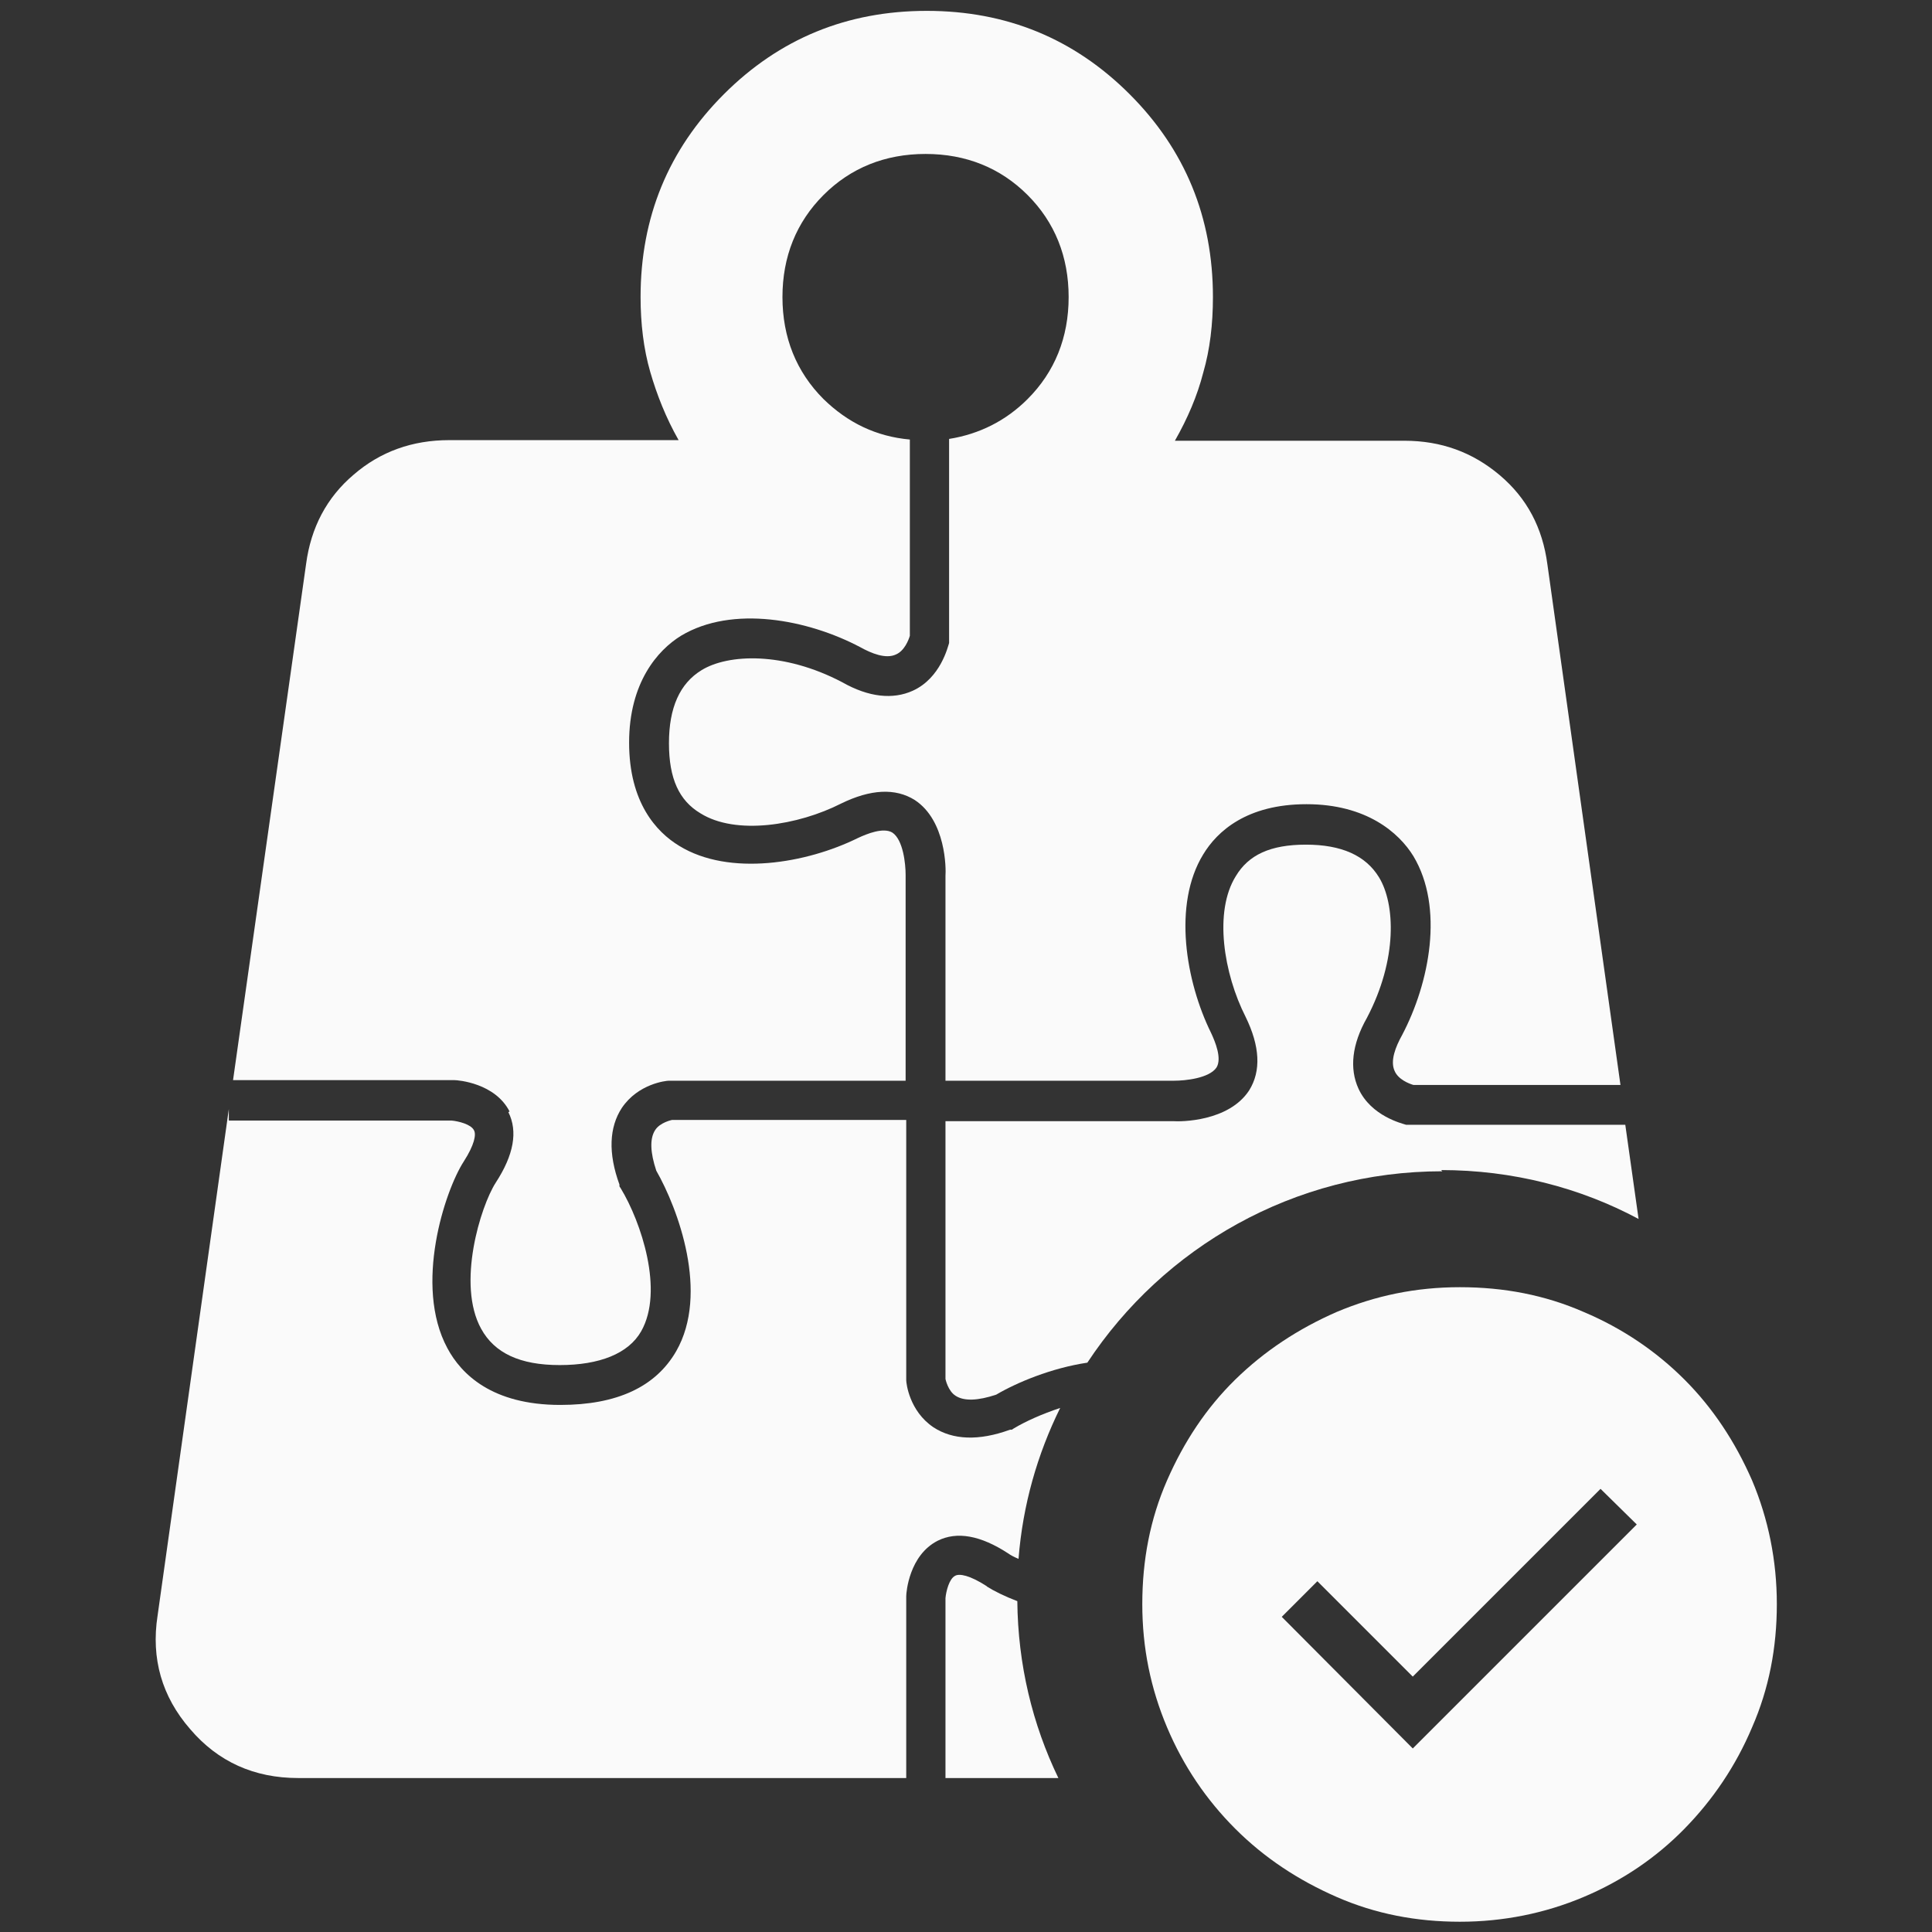
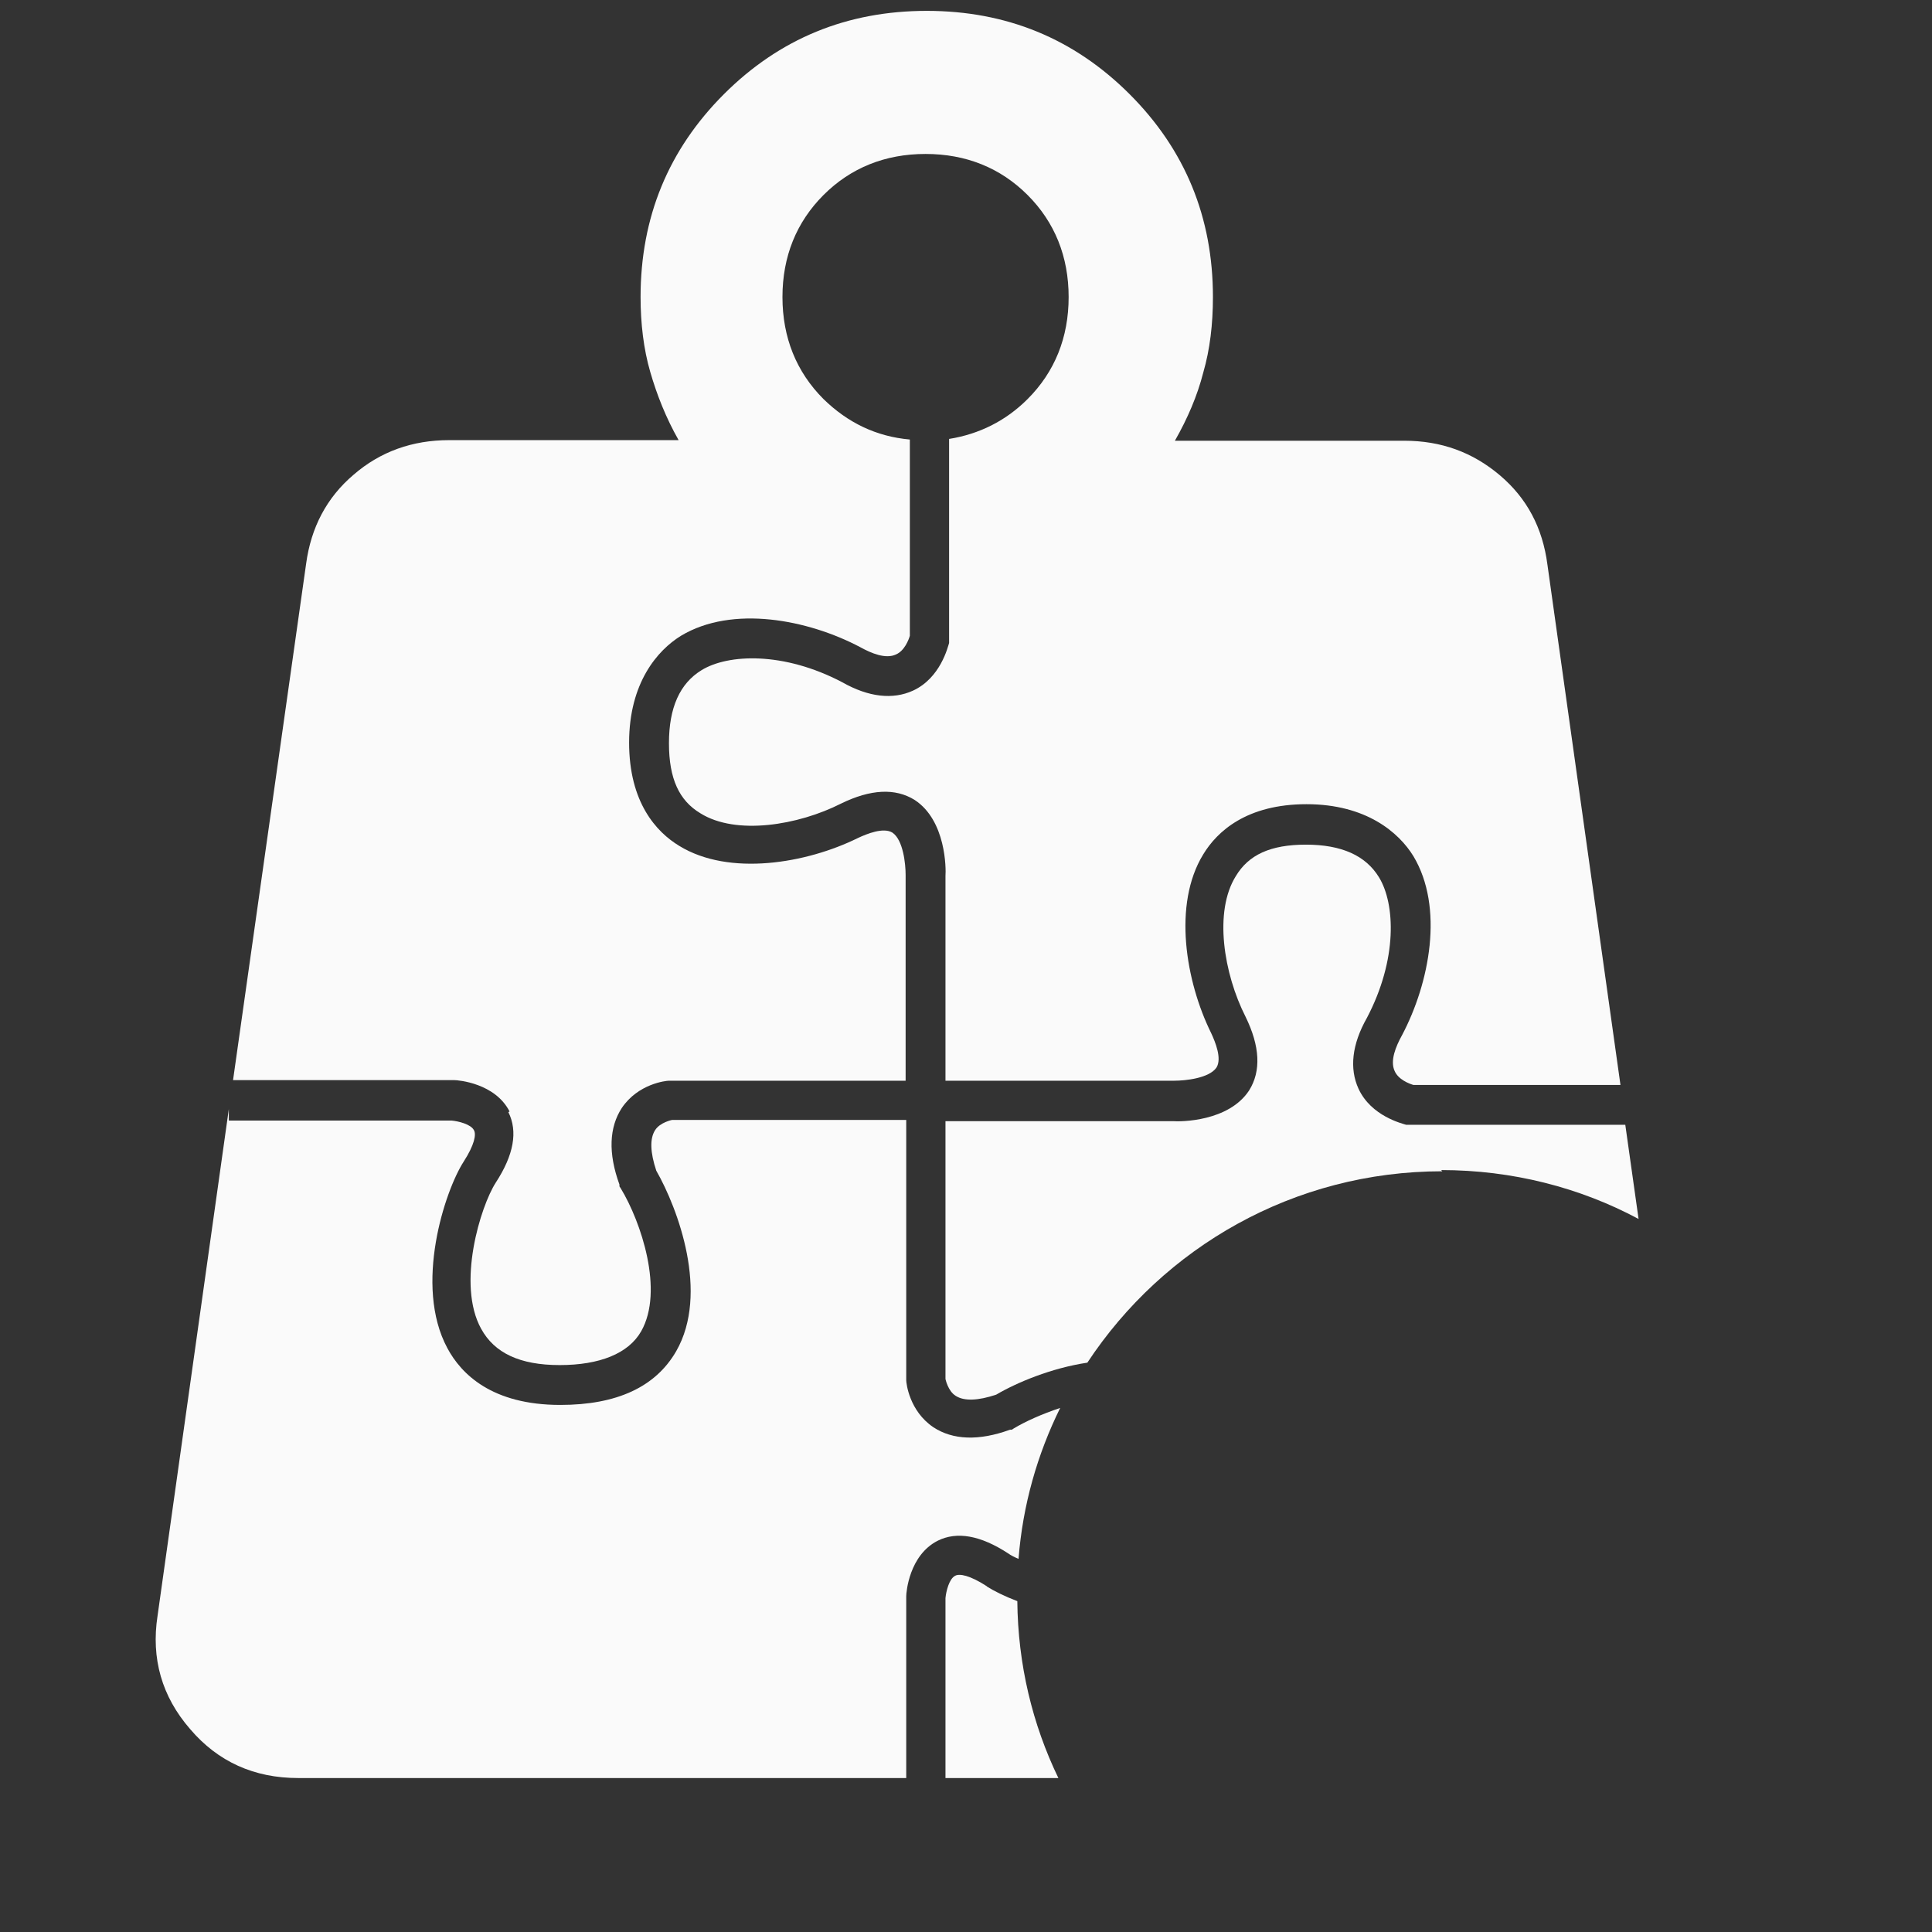
<svg xmlns="http://www.w3.org/2000/svg" id="Layer_1" data-name="Layer 1" viewBox="0 0 32 32">
  <rect x="0" y="0" width="32" height="32" fill="#333333" stroke="none" />
  <defs>
    <style>
      .cls-1 {
        fill: #fafafa;
      }
    </style>
  </defs>
  <path class="cls-1" d="M8.42,18.42c.16.32.09.71-.21,1.17-.25.39-.65,1.68-.24,2.42.22.4.64.6,1.3.6s1.14-.19,1.35-.56c.38-.67,0-1.81-.34-2.37l-.02-.03v-.03c-.19-.52-.17-.95.04-1.27.27-.4.73-.45.78-.45h.02s3.9,0,3.9,0v-3.41c0-.18-.04-.58-.22-.7-.15-.09-.42.02-.57.09-.85.42-2.13.64-2.96.13-.38-.23-.83-.72-.83-1.71s.47-1.53.86-1.77c.85-.51,2.1-.27,2.97.19.18.1.42.2.59.12.14-.06.21-.24.23-.31v-3.25c-.56-.05-1.03-.28-1.43-.67-.45-.45-.68-1.02-.68-1.69s.23-1.24.68-1.69c.45-.45,1.02-.68,1.69-.68s1.24.23,1.69.68c.45.45.68,1.02.68,1.69s-.23,1.24-.68,1.69c-.36.36-.8.58-1.3.66v3.38c-.02.06-.14.58-.6.79-.33.15-.73.11-1.17-.14-.97-.51-1.89-.47-2.33-.2-.36.22-.54.62-.54,1.21s.17.95.52,1.16c.59.37,1.62.2,2.33-.16.49-.24.9-.26,1.22-.06.52.34.52,1.14.51,1.26v3.39h3.79c.18,0,.58-.04.7-.22.09-.15-.02-.42-.09-.57-.42-.85-.64-2.13-.13-2.96.23-.38.72-.83,1.71-.83s1.53.47,1.77.86c.51.85.27,2.1-.19,2.97-.1.18-.2.42-.12.59.06.14.24.21.31.23h3.43l-1.21-8.62c-.08-.61-.34-1.1-.79-1.48-.45-.38-.97-.57-1.58-.57h-3.8c.21-.37.37-.74.47-1.13.11-.38.16-.8.16-1.25,0-1.32-.46-2.44-1.38-3.36-.92-.92-2.04-1.38-3.36-1.38s-2.44.46-3.36,1.38c-.92.92-1.38,2.04-1.38,3.36,0,.44.05.86.16,1.24.11.38.26.76.47,1.13h-3.8c-.61,0-1.14.19-1.58.57-.45.38-.71.88-.79,1.48l-1.21,8.55h3.66c.07,0,.68.05.92.52Z" />
  <path class="cls-1" d="M16.76,23.68h-.03c-.52.19-.95.17-1.27-.04-.4-.27-.45-.73-.45-.78v-.02s0-4.29,0-4.29h-3.88s-.2.04-.28.17c-.09.14-.08.37.02.67.36.63.88,2.03.33,2.99-.34.59-.98.89-1.92.89-1.13,0-1.64-.51-1.87-.94-.56-1.04-.04-2.61.27-3.09.18-.28.21-.45.17-.52-.05-.1-.26-.15-.37-.16h-3.69v-.19l-1.18,8.39c-.11.71.07,1.34.54,1.88.46.54,1.06.81,1.79.81h10.07v-3.01c0-.07.05-.68.52-.92.32-.16.71-.09,1.17.21.04.03.1.06.17.09.07-.89.31-1.73.69-2.5-.3.1-.57.22-.77.34l-.03.02Z" />
  <path class="cls-1" d="M23.87,19.38c1.18,0,2.3.29,3.27.81l-.22-1.56h-3.63c-.06-.02-.58-.14-.79-.6-.15-.33-.11-.73.14-1.17.51-.97.47-1.89.2-2.33-.22-.36-.62-.54-1.21-.54s-.95.17-1.16.52c-.37.59-.2,1.62.16,2.33.24.49.26.9.06,1.22-.34.52-1.14.52-1.26.51h-3.77v4.27s.04.2.17.28c.14.09.37.08.67-.02.34-.2.91-.44,1.51-.53,1.26-1.91,3.42-3.17,5.88-3.17Z" />
  <path class="cls-1" d="M16.34,26.27c-.28-.18-.45-.21-.52-.17-.1.05-.15.26-.16.37v2.98h1.87c-.43-.89-.67-1.88-.68-2.93-.21-.08-.39-.17-.5-.24Z" />
-   <path class="cls-1" d="M29.02,24.52c-.28-.64-.65-1.2-1.12-1.67-.47-.47-1.03-.85-1.67-1.12-.64-.28-1.32-.41-2.05-.41s-1.4.14-2.04.41c-.64.28-1.2.65-1.68,1.12-.48.47-.85,1.03-1.13,1.67-.28.64-.41,1.32-.41,2.05s.14,1.4.41,2.04.65,1.2,1.13,1.68c.48.48,1.04.85,1.68,1.13.64.28,1.32.41,2.04.41s1.41-.14,2.05-.41,1.2-.65,1.67-1.13c.47-.48.85-1.04,1.12-1.68.28-.64.41-1.32.41-2.04s-.14-1.41-.41-2.05ZM23.4,28.96l-2.17-2.18.59-.59,1.58,1.58,3.11-3.11.6.59-3.72,3.72Z" />
</svg>